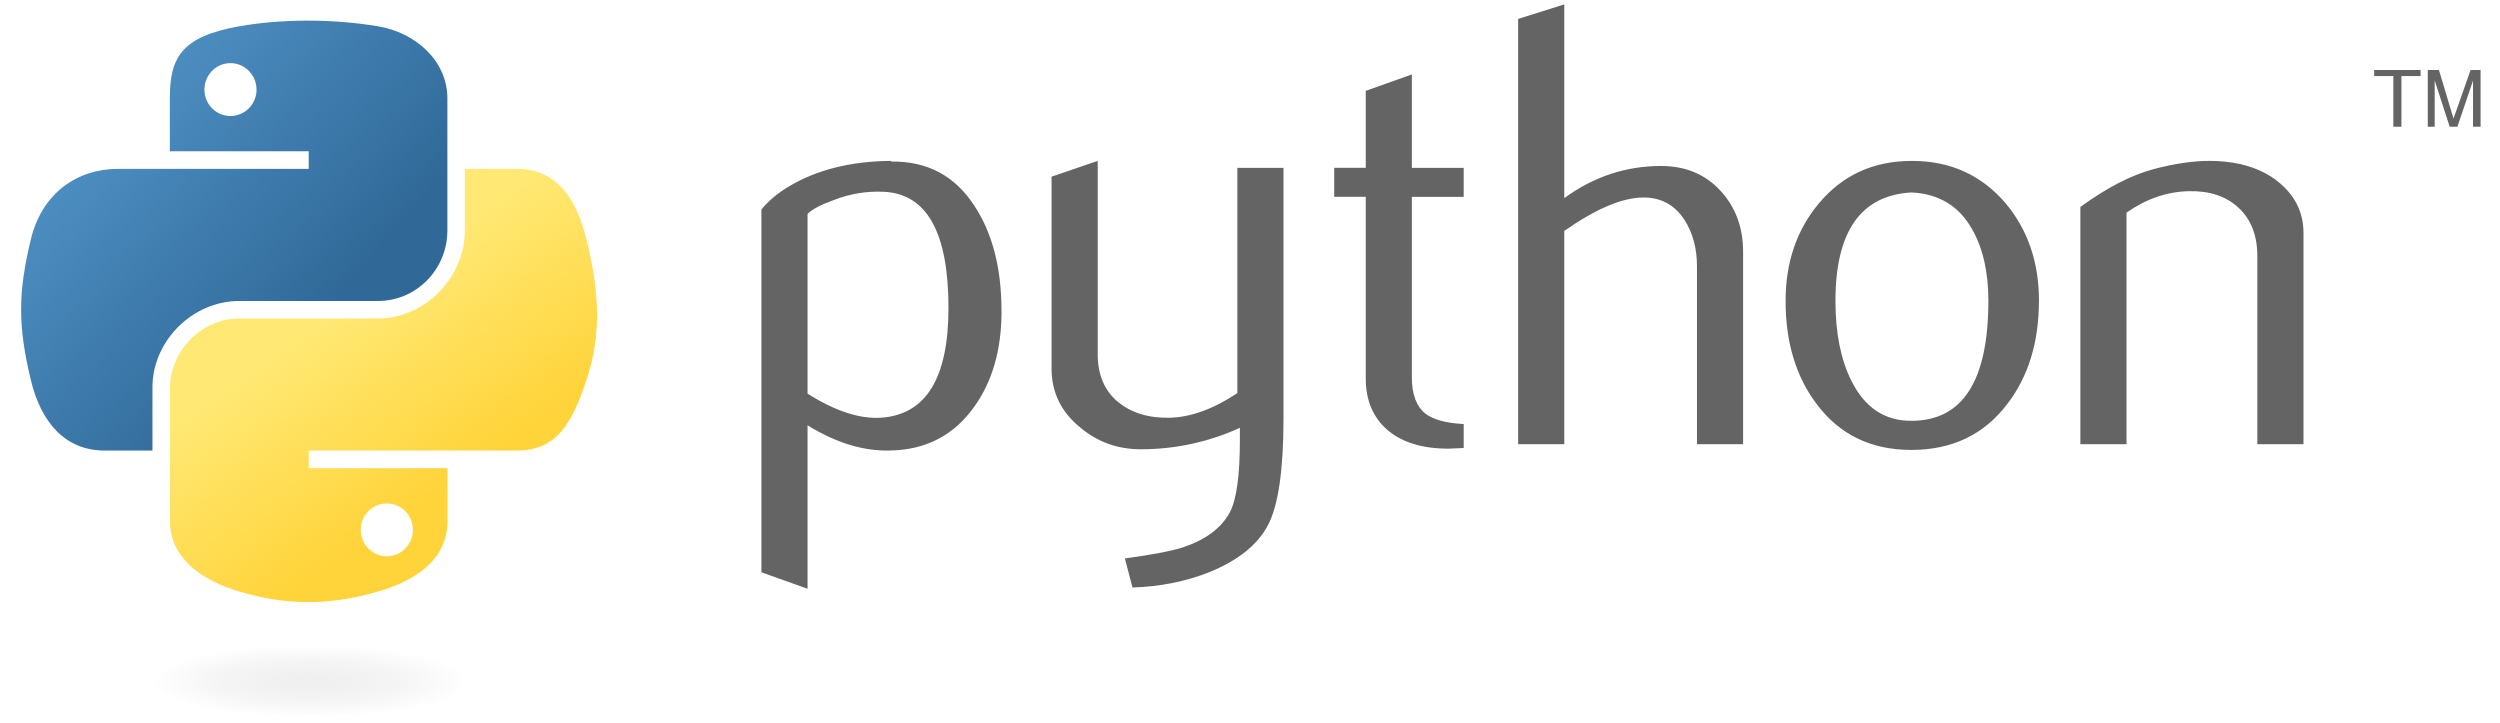
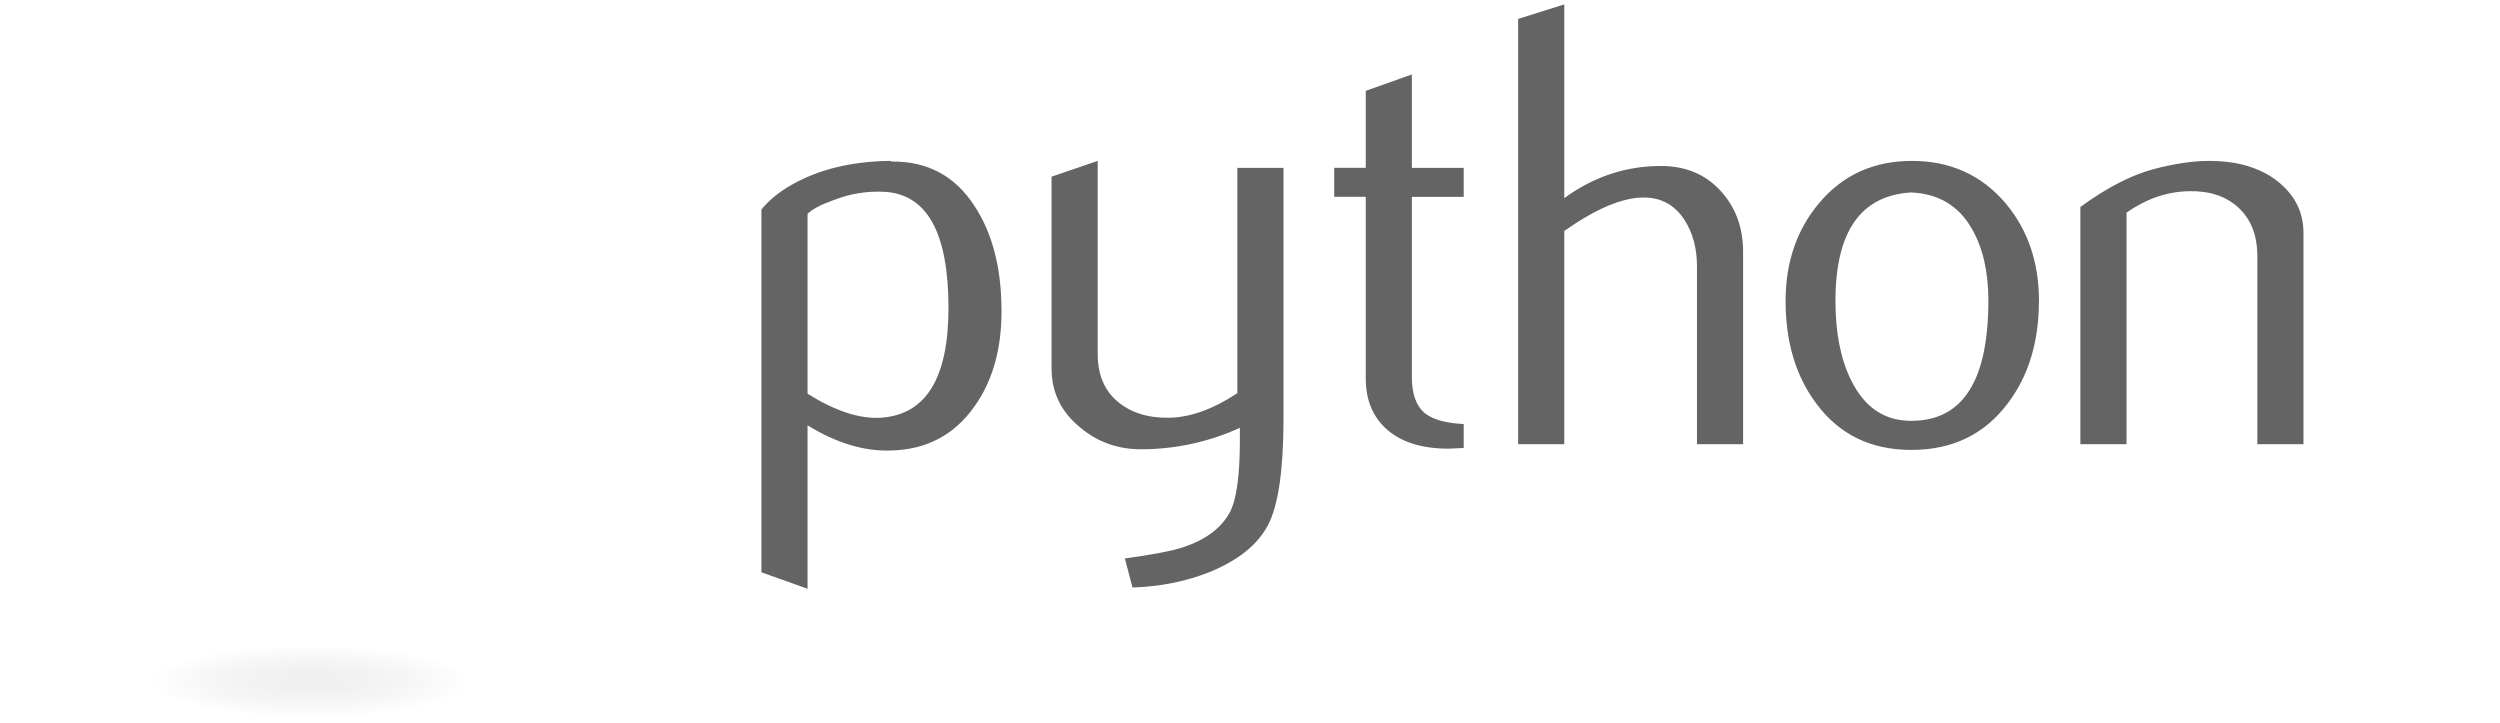
<svg xmlns="http://www.w3.org/2000/svg" width="166" height="48" viewBox="0 0 166 48" fill="none">
  <path d="M62.979 20.447C62.979 15.444 61.551 12.876 58.694 12.735C57.558 12.682 56.448 12.858 55.369 13.281C54.507 13.588 53.932 13.894 53.622 14.202V26.143C55.449 27.288 57.072 27.825 58.486 27.737C61.484 27.54 62.978 25.113 62.978 20.447L62.979 20.447ZM66.502 20.655C66.502 23.197 65.906 25.306 64.705 26.984C63.367 28.883 61.514 29.861 59.143 29.914C57.357 29.972 55.516 29.412 53.622 28.24V39.093L50.558 38.001V13.911C51.061 13.295 51.708 12.766 52.488 12.317C54.311 11.256 56.528 10.709 59.139 10.683L59.182 10.726C61.566 10.696 63.403 11.669 64.694 13.656C65.897 15.475 66.5 17.805 66.5 20.655H66.502ZM85.225 27.778C85.225 31.187 84.883 33.548 84.198 34.861C83.511 36.173 82.204 37.221 80.273 38.002C78.707 38.618 77.014 38.954 75.197 39.01L74.691 37.081C76.539 36.83 77.839 36.579 78.593 36.328C80.078 35.826 81.098 35.055 81.657 34.024C82.107 33.183 82.328 31.579 82.328 29.205V28.408C80.261 29.352 78.013 29.837 75.74 29.831C74.232 29.831 72.901 29.36 71.754 28.408C70.467 27.373 69.823 26.06 69.823 24.47V11.731L72.888 10.683V23.505C72.888 24.875 73.33 25.93 74.215 26.67C75.1 27.41 76.246 27.765 77.651 27.738C79.056 27.708 80.561 27.166 82.16 26.104V11.145H85.225V27.778ZM97.19 29.747L96.181 29.791C94.448 29.791 93.097 29.379 92.131 28.552C91.169 27.725 90.686 26.583 90.686 25.126V13.066H88.592V11.141H90.686V6.031L93.747 4.943V11.145H97.19V13.07H93.747V25.046C93.747 26.194 94.055 27.008 94.672 27.484C95.206 27.875 96.044 28.1 97.19 28.156V29.75V29.747ZM115.743 29.496H112.679V17.681C112.679 16.48 112.397 15.445 111.837 14.581C111.19 13.603 110.292 13.114 109.138 13.114C107.734 13.114 105.977 13.854 103.868 15.334V29.496H100.804V1.256L103.868 0.291V13.154C105.826 11.73 107.965 11.021 110.288 11.021C111.91 11.021 113.225 11.566 114.23 12.655C115.239 13.744 115.742 15.1 115.742 16.721V29.5L115.743 29.496ZM132.029 19.965C132.029 18.043 131.659 16.456 130.936 15.2C130.071 13.67 128.727 12.862 126.91 12.779C123.551 12.973 121.874 15.377 121.874 19.985C121.874 22.098 122.223 23.863 122.927 25.275C123.825 27.08 125.173 27.971 126.97 27.941C130.343 27.915 132.028 25.256 132.028 19.961L132.029 19.965ZM135.384 19.986C135.384 22.722 134.684 24.999 133.29 26.817C131.752 28.853 129.626 29.875 126.914 29.875C124.226 29.875 122.13 28.85 120.618 26.817C119.247 24.999 118.563 22.722 118.563 19.986C118.563 17.415 119.305 15.251 120.786 13.49C122.351 11.621 124.41 10.684 126.954 10.684C129.499 10.684 131.571 11.621 133.167 13.49C134.645 15.251 135.389 17.415 135.389 19.986H135.384ZM152.951 29.496H149.887V17.012C149.887 15.642 149.475 14.574 148.65 13.804C147.829 13.037 146.725 12.665 145.355 12.695C143.899 12.722 142.515 13.198 141.201 14.118V29.496H138.137V13.74C139.9 12.458 141.523 11.62 143.004 11.229C144.402 10.859 145.632 10.683 146.699 10.683C147.426 10.683 148.11 10.753 148.754 10.894C149.957 11.172 150.936 11.688 151.691 12.444C152.532 13.281 152.951 14.29 152.951 15.461V29.496Z" fill="#646464" />
-   <path d="M20.295 1.369C18.718 1.377 17.212 1.511 15.888 1.745C11.985 2.434 11.277 3.875 11.277 6.533V10.044H20.499V11.214H7.812C5.132 11.214 2.785 12.823 2.051 15.884C1.205 19.393 1.167 21.582 2.051 25.246C2.707 27.974 4.273 29.916 6.952 29.916H10.123V25.708C10.123 22.667 12.757 19.985 15.884 19.985H25.095C27.659 19.985 29.706 17.877 29.706 15.304V6.533C29.706 4.036 27.598 2.161 25.095 1.745C23.511 1.481 21.867 1.362 20.291 1.369L20.295 1.369ZM15.303 4.192C16.256 4.192 17.034 4.982 17.034 5.953C17.034 6.921 16.256 7.703 15.303 7.703C14.347 7.703 13.573 6.92 13.573 5.953C13.573 4.982 14.347 4.192 15.303 4.192Z" fill="url(#paint0_linear_9248_9984)" />
-   <path d="M30.864 11.214V15.305C30.864 18.476 28.172 21.145 25.104 21.145H15.892C13.369 21.145 11.282 23.302 11.282 25.826V34.598C11.282 37.094 13.455 38.563 15.892 39.279C18.808 40.136 21.611 40.291 25.104 39.279C27.425 38.608 29.715 37.256 29.715 34.598V31.087H20.503V29.917H34.325C37.005 29.917 38.004 28.05 38.936 25.247C39.899 22.361 39.858 19.587 38.936 15.885C38.274 13.22 37.009 11.215 34.325 11.215H30.864V11.214ZM25.683 33.428C26.639 33.428 27.414 34.21 27.414 35.178C27.414 36.149 26.64 36.939 25.683 36.939C24.731 36.939 23.953 36.149 23.953 35.178C23.953 34.21 24.731 33.428 25.683 33.428Z" fill="url(#paint1_linear_9248_9984)" />
-   <path d="M158.918 8.416H159.455V5.05H160.728V4.649H157.645V5.05H158.918V8.416ZM161.204 8.416H161.663V5.342L162.66 8.416H163.171L164.209 5.352V8.416H164.71V4.649H164.047L162.913 7.876L161.946 4.649H161.205V8.416" fill="#646464" />
  <path opacity="0.444" d="M32.962 45.242C32.962 46.564 27.428 47.636 20.603 47.636C13.778 47.636 8.245 46.564 8.245 45.242C8.245 43.92 13.778 42.848 20.603 42.848C27.428 42.848 32.962 43.92 32.962 45.242Z" fill="url(#paint2_radial_9248_9984)" />
  <defs>
    <linearGradient id="paint0_linear_9248_9984" x1="1.406" y1="1.369" x2="22.478" y2="19.694" gradientUnits="userSpaceOnUse">
      <stop stop-color="#5A9FD4" />
      <stop offset="1" stop-color="#306998" />
    </linearGradient>
    <linearGradient id="paint1_linear_9248_9984" x1="25.458" y1="34.883" x2="17.937" y2="24.127" gradientUnits="userSpaceOnUse">
      <stop stop-color="#FFD43B" />
      <stop offset="1" stop-color="#FFE873" />
    </linearGradient>
    <radialGradient id="paint2_radial_9248_9984" cx="0" cy="0" r="1" gradientUnits="userSpaceOnUse" gradientTransform="translate(20.604 45.242) rotate(-90) scale(2.394 10.533)">
      <stop stop-color="#B8B8B8" stop-opacity="0.498" />
      <stop offset="1" stop-color="#7F7F7F" stop-opacity="0" />
    </radialGradient>
  </defs>
</svg>